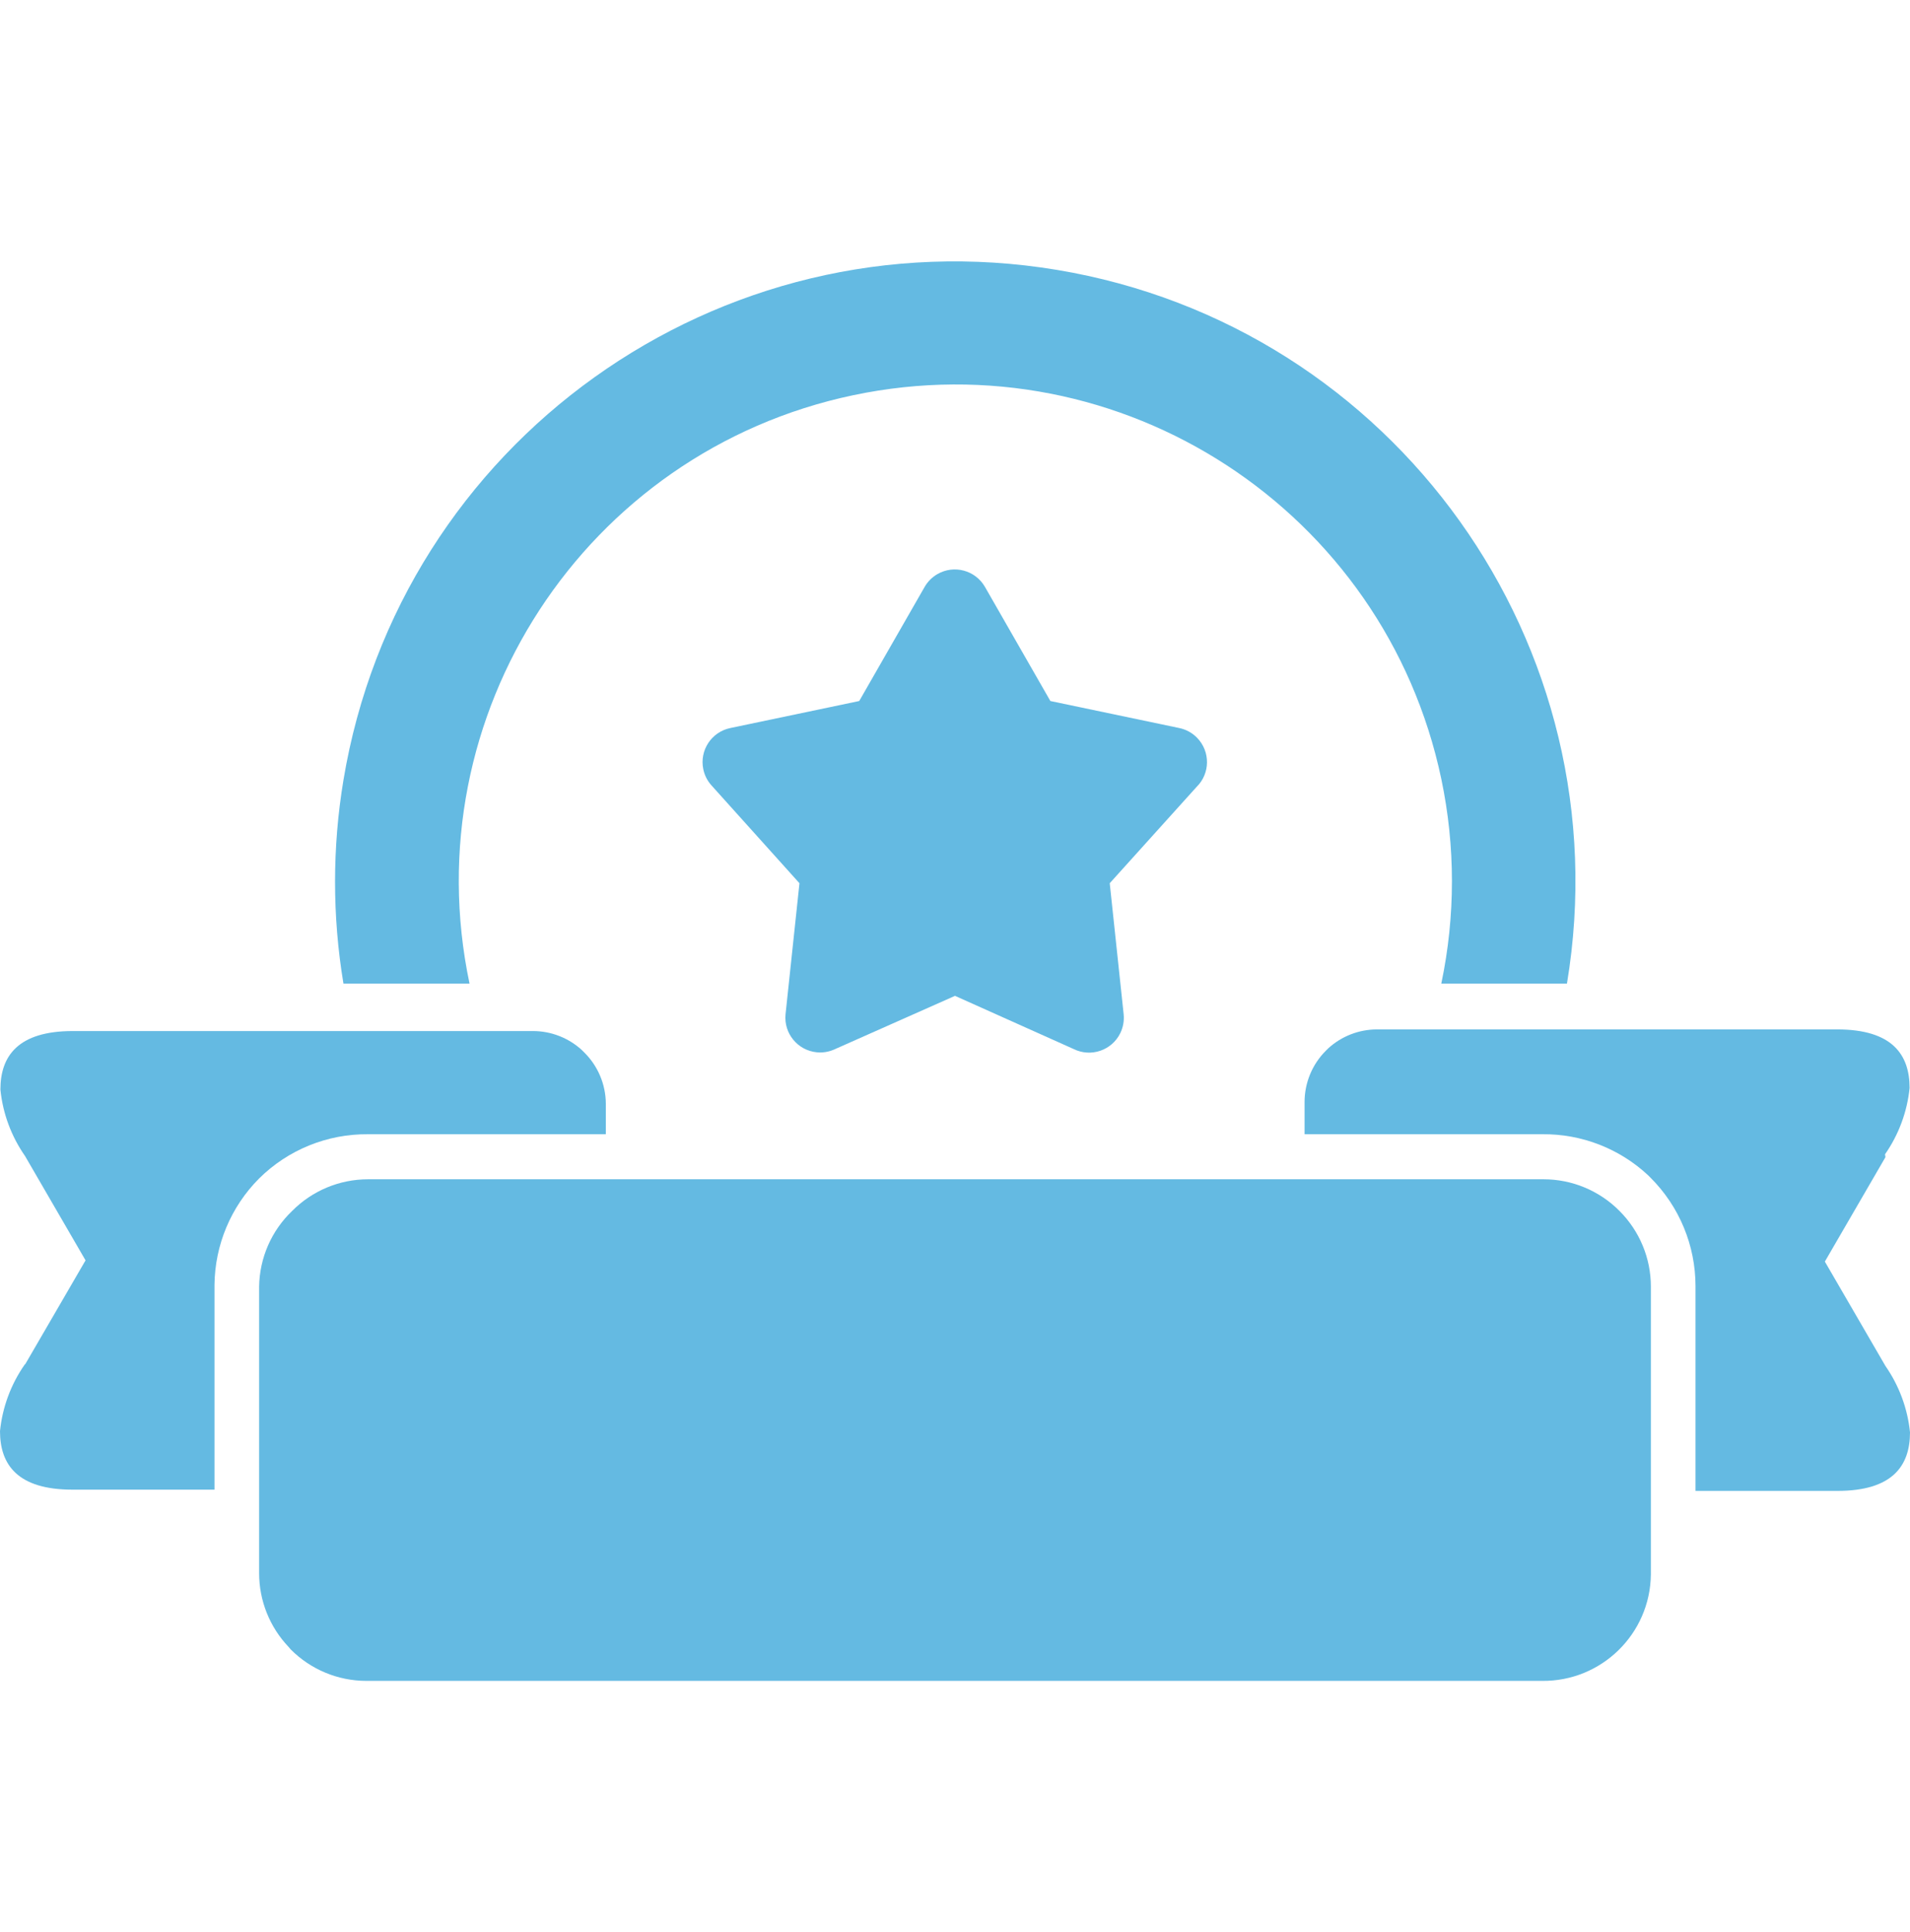
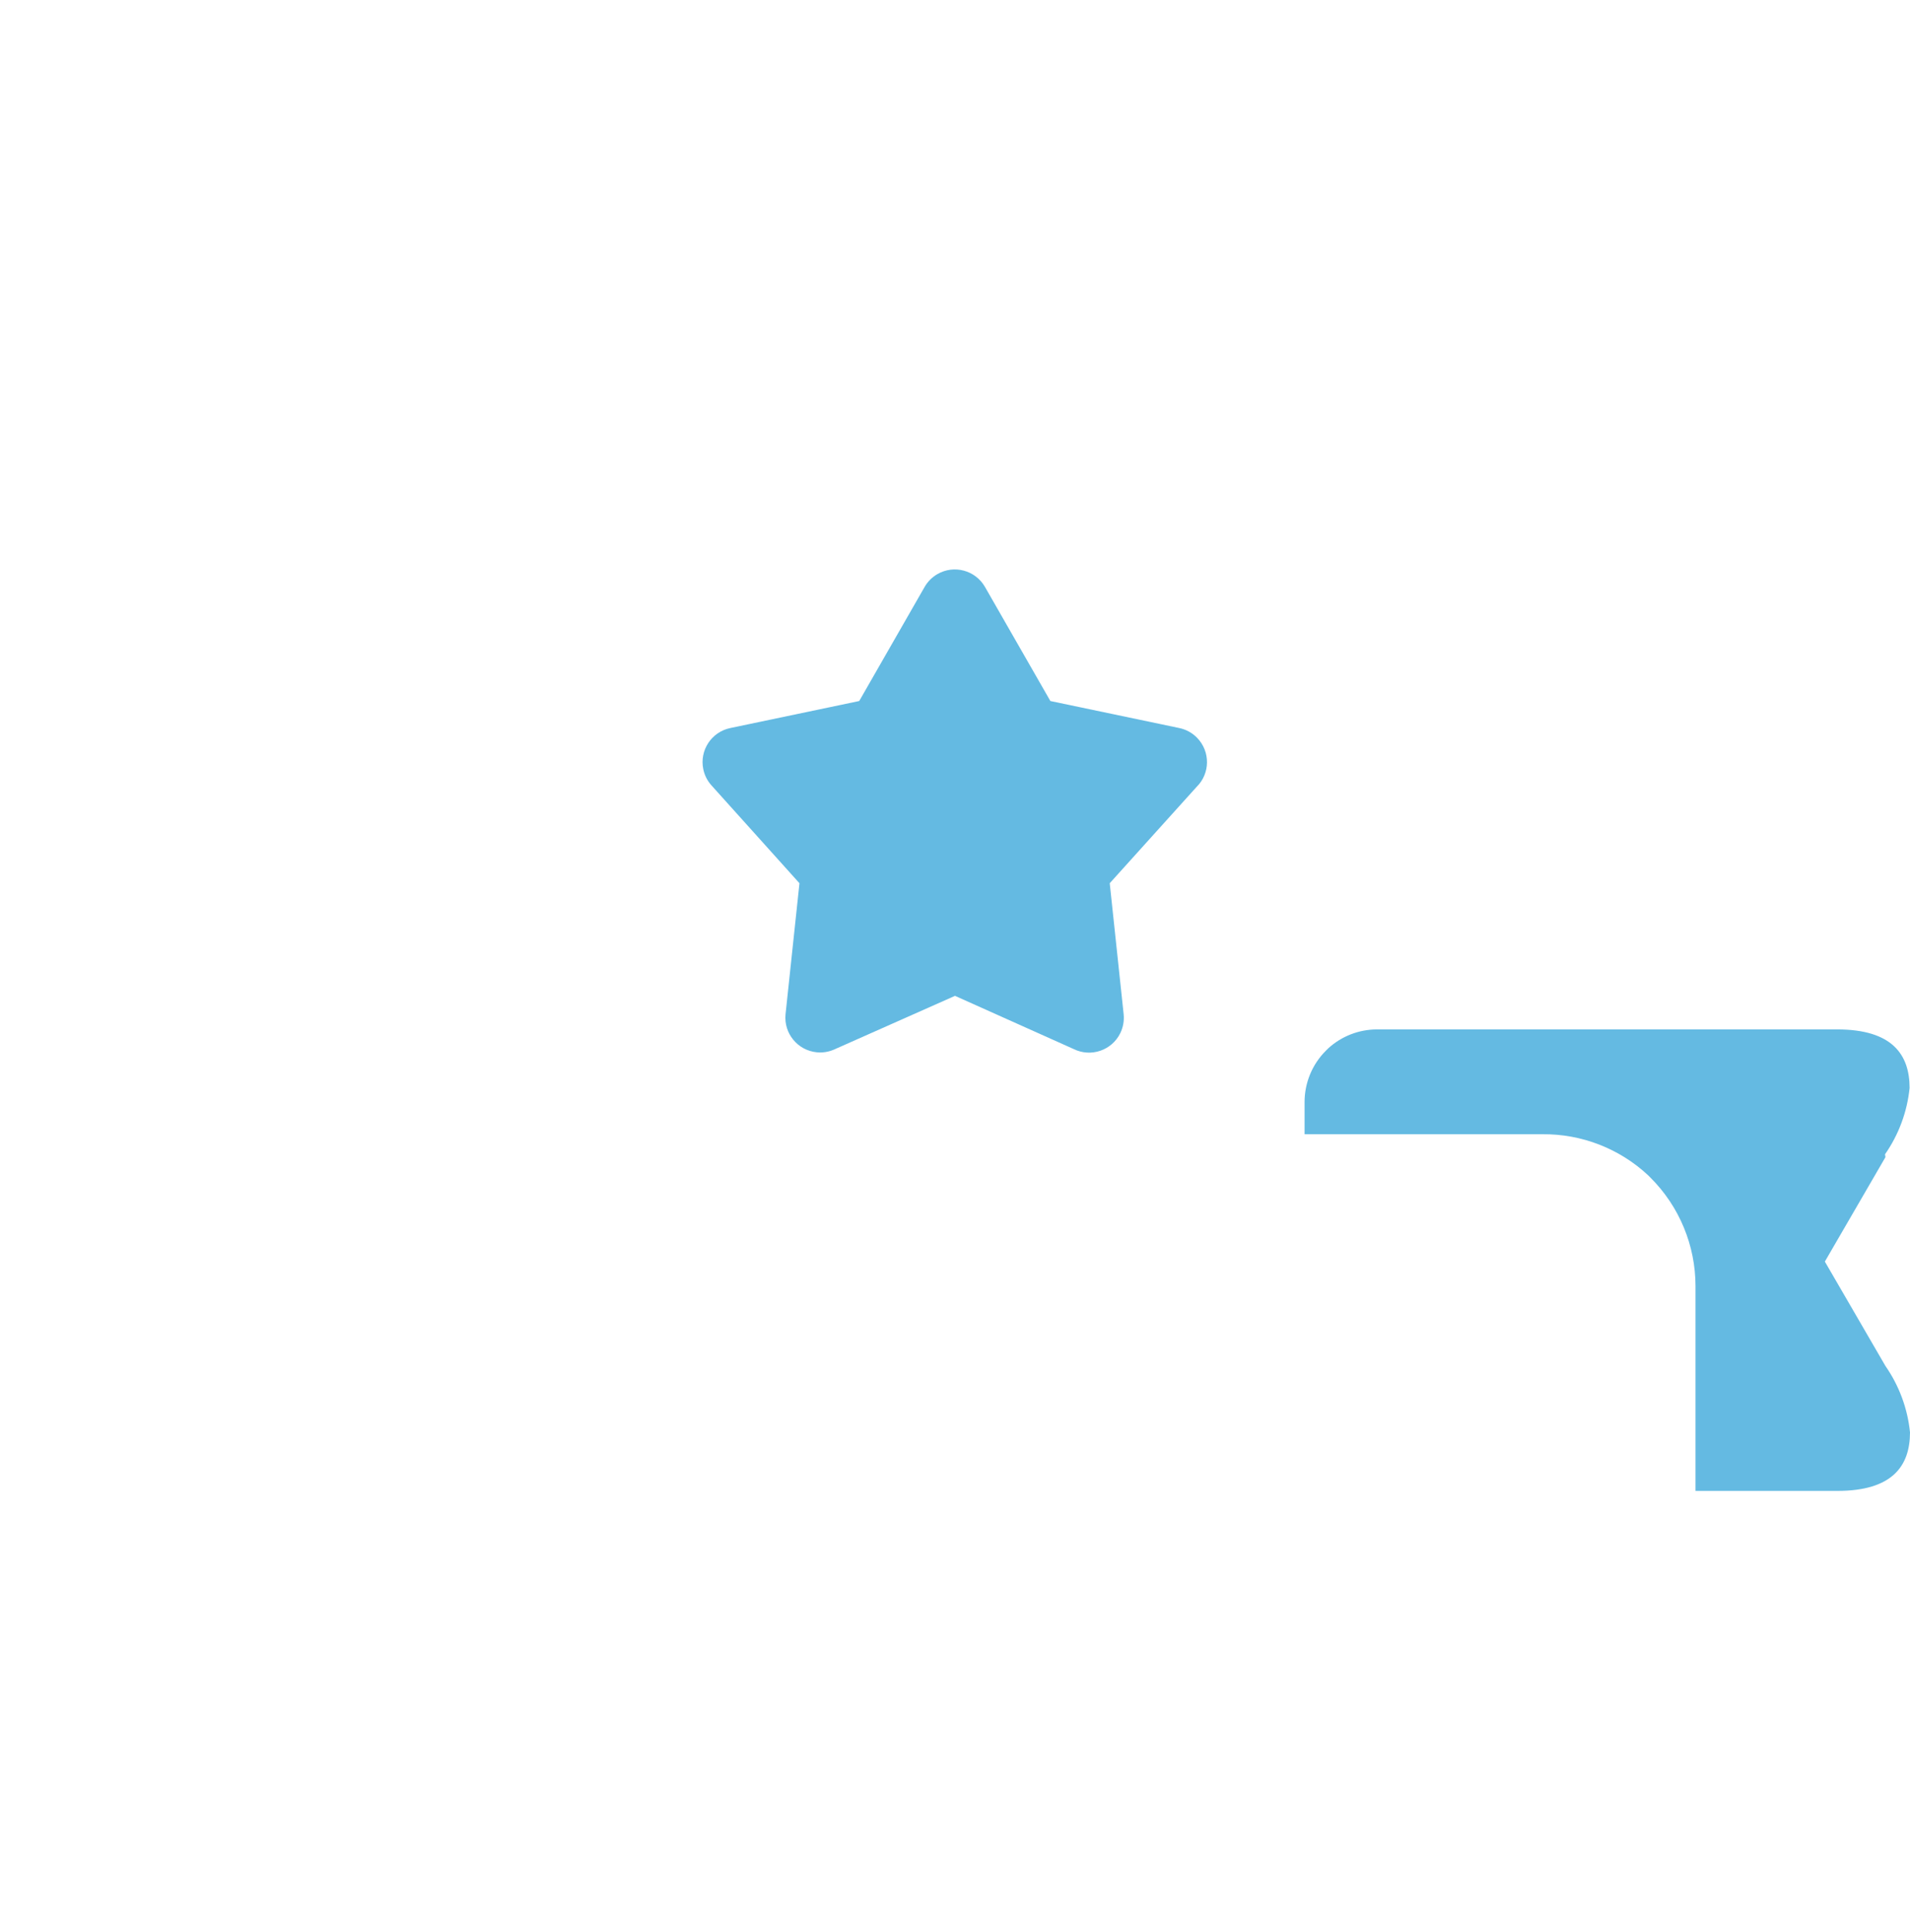
<svg xmlns="http://www.w3.org/2000/svg" width="90" height="91" viewBox="0 0 90 91" fill="none">
  <g clip-path="url(#clip0_4851_26748)">
    <path d="M88.843 64.346L85.988 59.428L88.843 54.509L88.823 54.374C89.468 53.448 89.867 52.373 89.981 51.249C89.981 49.668 89.151 48.491 86.567 48.491H64.886C64.038 48.492 63.219 48.808 62.591 49.379L62.475 49.494C61.83 50.138 61.469 51.013 61.472 51.925V53.429H72.679C74.523 53.41 76.305 54.101 77.655 55.358L77.771 55.474C79.13 56.828 79.893 58.667 79.893 60.585V70.229H86.586C89.17 70.229 90 69.053 90 67.471C89.886 66.348 89.488 65.273 88.843 64.346Z" fill="#64BAE2" />
-     <path d="M27.525 49.571L27.409 49.456C26.781 48.885 25.962 48.569 25.114 48.568H3.433C0.849 48.568 0.019 49.745 0.019 51.327C0.133 52.45 0.531 53.525 1.177 54.451L4.031 59.37L1.196 64.25L1.157 64.288C0.512 65.215 0.114 66.29 0 67.413C0 68.995 0.829 70.171 3.414 70.171H10.107V60.527C10.125 58.645 10.88 56.845 12.21 55.512C13.573 54.161 15.421 53.411 17.34 53.429H28.547V51.982C28.54 51.075 28.172 50.207 27.525 49.571Z" fill="#64BAE2" />
    <path d="M56.407 34.754C56.18 34.521 55.889 34.361 55.57 34.295L49.494 33.022L46.408 27.64C45.953 26.858 44.95 26.591 44.167 27.046C43.92 27.189 43.716 27.394 43.573 27.64L40.487 33.022L34.411 34.295C33.524 34.479 32.955 35.347 33.139 36.233C33.197 36.517 33.33 36.78 33.524 36.995L37.671 41.605L37.015 47.778C36.926 48.679 37.586 49.481 38.487 49.569C38.768 49.596 39.052 49.551 39.31 49.436L45 46.91L50.594 49.417C51.407 49.816 52.389 49.481 52.788 48.668C52.923 48.392 52.978 48.083 52.947 47.778L52.291 41.605L56.38 37.072C57.028 36.44 57.04 35.402 56.407 34.754Z" fill="#64BAE2" />
-     <path d="M49.801 12.713C33.88 10.068 18.829 20.829 16.183 36.749C15.656 39.922 15.656 43.159 16.183 46.331H22.124C19.463 33.686 27.556 21.279 40.201 18.617C52.846 15.956 65.254 24.05 67.915 36.694C68.583 39.872 68.583 43.154 67.915 46.331H73.836C76.482 30.411 65.721 15.36 49.801 12.713Z" fill="#64BAE2" />
-     <path d="M76.305 57.036C75.361 56.086 74.076 55.551 72.737 55.551H17.34C16.001 55.551 14.716 56.086 13.772 57.036C12.793 57.968 12.23 59.254 12.21 60.605V74.106C12.21 75.399 12.707 76.642 13.598 77.579L13.695 77.694C14.639 78.644 15.924 79.179 17.263 79.179H72.659C75.461 79.212 77.758 76.966 77.79 74.165C77.79 74.145 77.79 74.126 77.79 74.106V60.605C77.79 59.265 77.255 57.981 76.305 57.036Z" fill="#64BAE2" />
  </g>
  <defs>
    <clipPath id="clip0_4851_26748">
      <rect width="90" height="90" fill="white" transform="translate(0 0.747)" />
    </clipPath>
  </defs>
</svg>